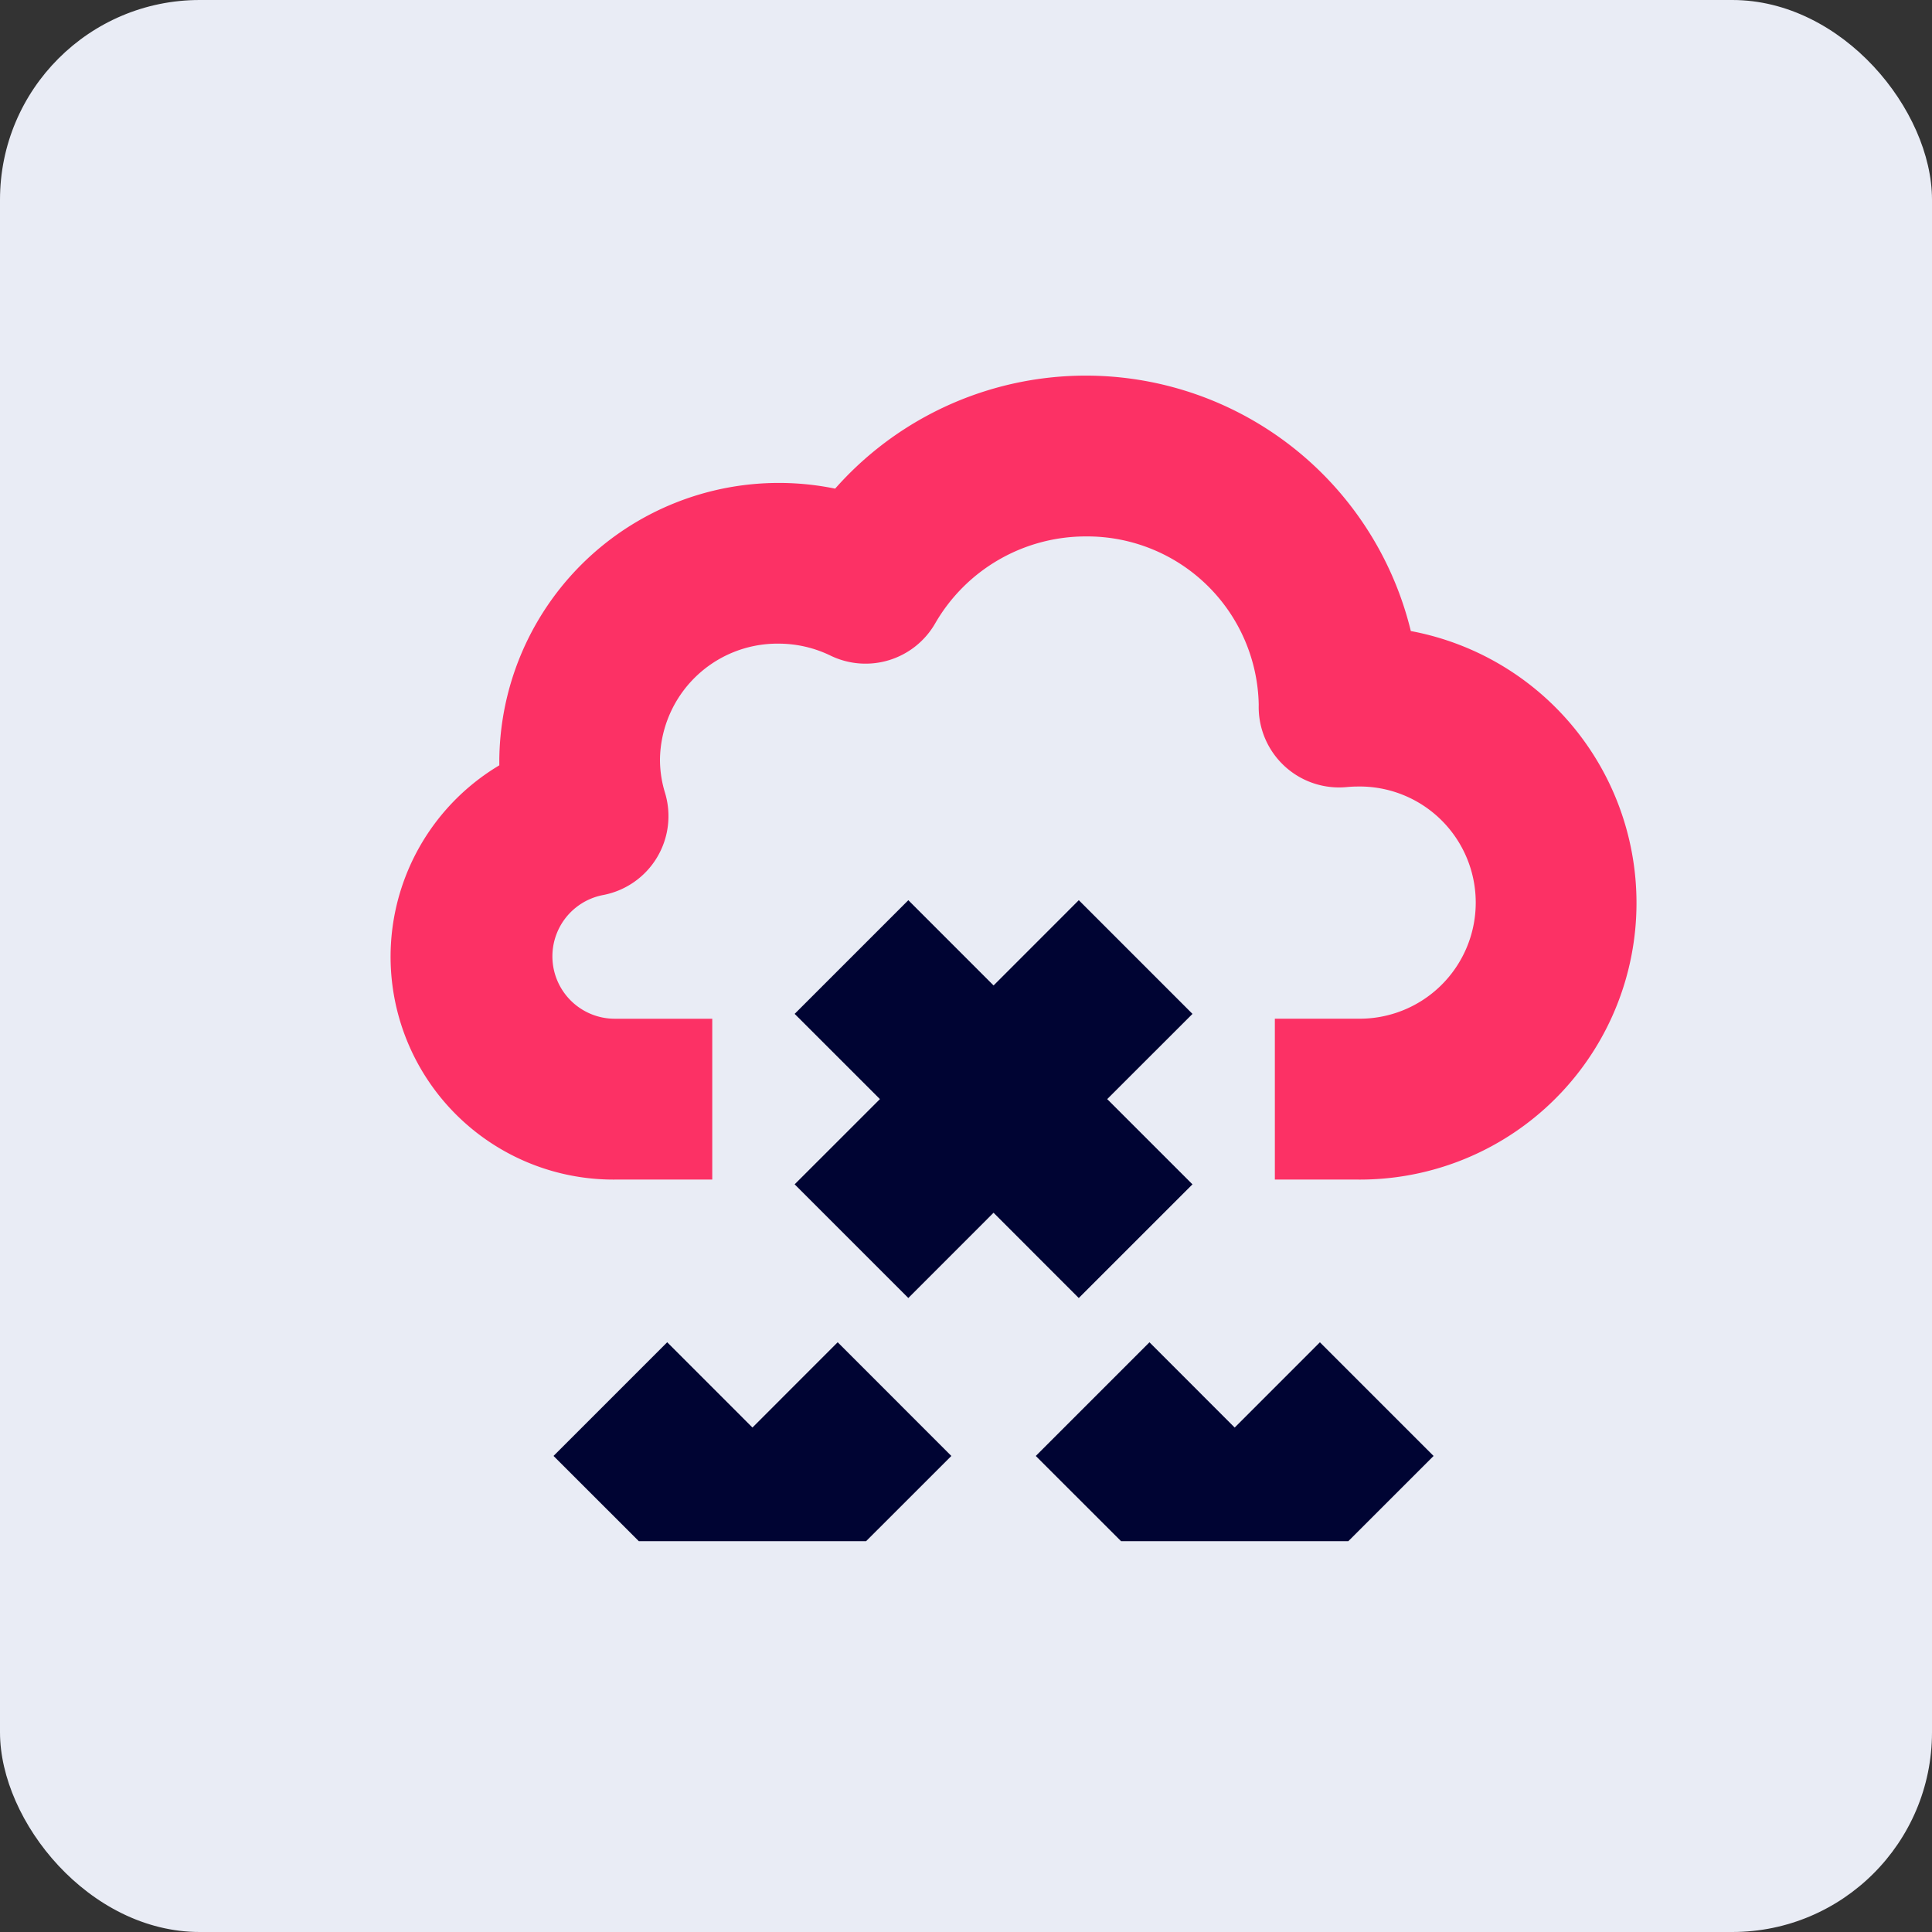
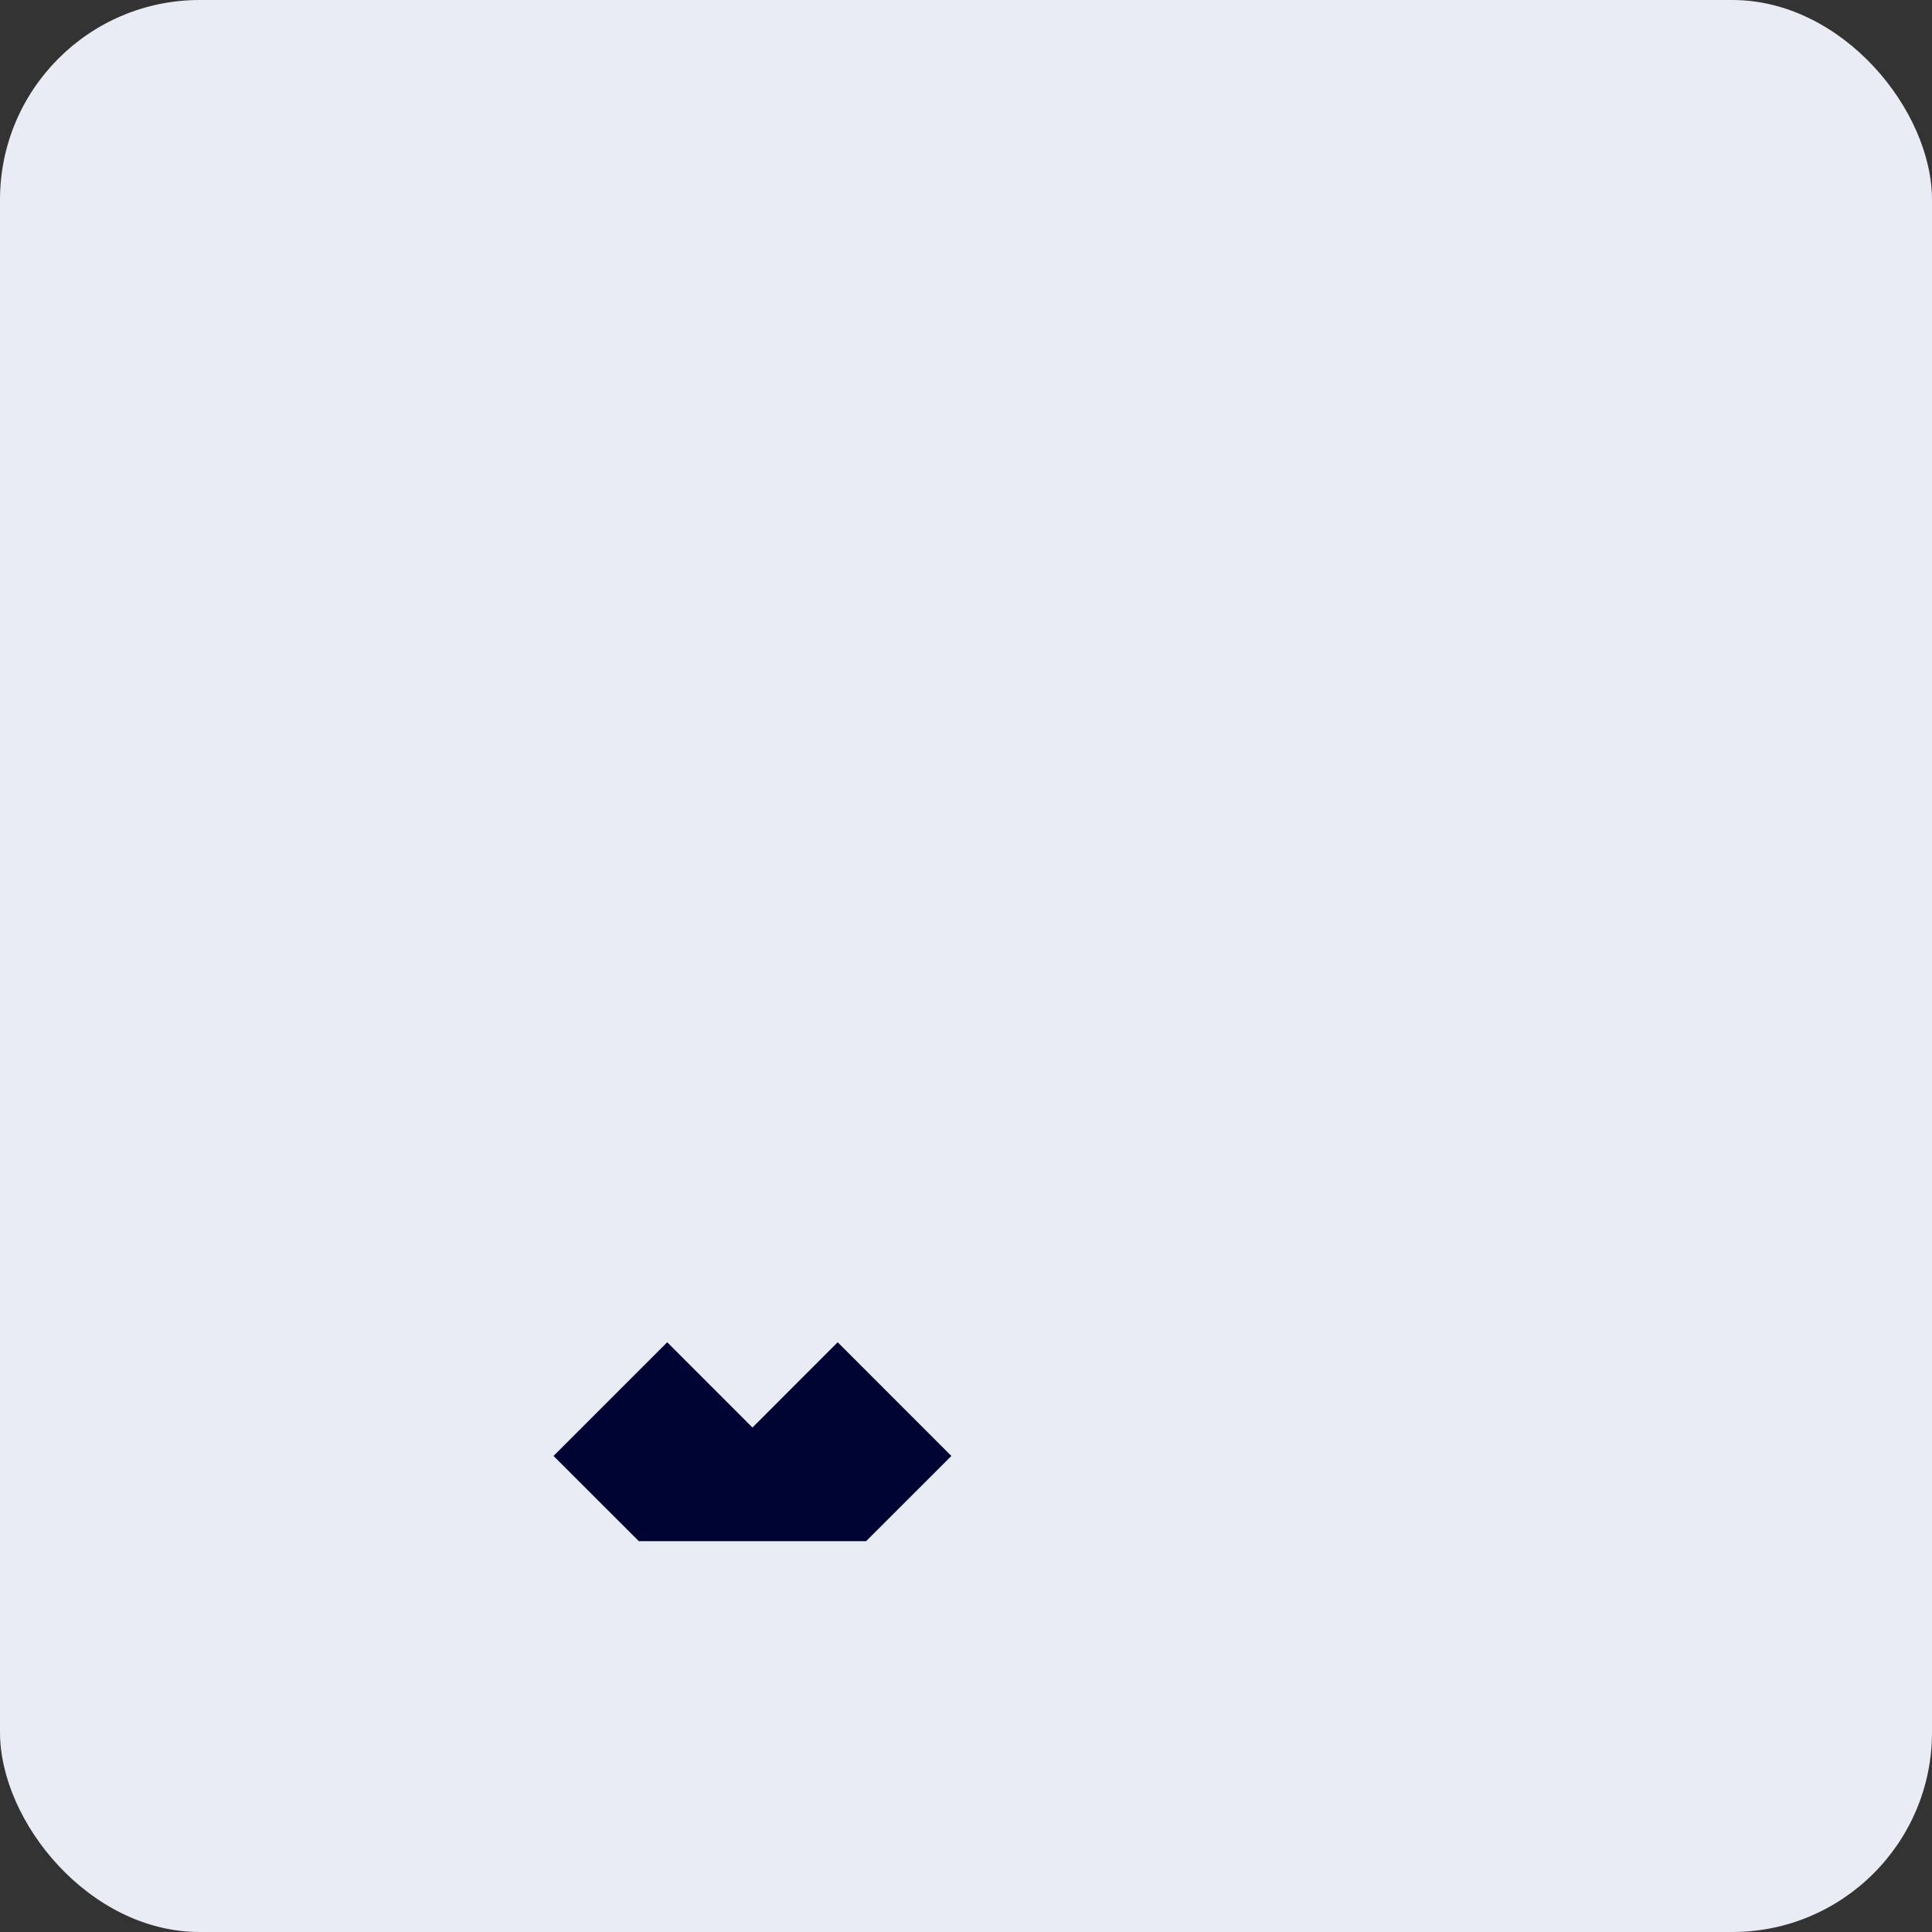
<svg xmlns="http://www.w3.org/2000/svg" width="77.395" height="77.395" viewBox="0 0 77.395 77.395">
  <rect x="0" y="0" width="77.395" height="77.395" fill="#333333" stroke="none" />
  <g id="Group_5957" data-name="Group 5957" transform="translate(-964.724 -4972.48)">
    <g id="Group_5773" data-name="Group 5773" transform="translate(964.724 4972.48)">
      <rect id="Rectangle_2738" data-name="Rectangle 2738" width="77.395" height="77.395" rx="8" fill="#e9ecf5" />
    </g>
    <g id="icons8-snow" transform="translate(980.378 4987.533)">
      <g id="Group_5755" data-name="Group 5755">
-         <path id="Path_6011" data-name="Path 6011" d="M40.862,18.222a13.4,13.4,0,0,0-23.061-5.7A11.2,11.2,0,0,0,4.348,23.384c0,.074,0,.148,0,.222A8.927,8.927,0,0,0,9.015,40.2h3.864V33.757H9.015a2.5,2.5,0,0,1-.5-4.957,3.218,3.218,0,0,0,2.469-4.1,4.55,4.55,0,0,1-.2-1.318,4.706,4.706,0,0,1,4.749-4.651,4.767,4.767,0,0,1,2.086.481,3.217,3.217,0,0,0,4.194-1.3,6.963,6.963,0,0,1,6.035-3.476,6.872,6.872,0,0,1,6.922,6.742,3.22,3.22,0,0,0,3.513,3.3c.143-.013.287-.023.433-.023a4.651,4.651,0,1,1,0,9.3h-3.3V40.2h3.3a11.082,11.082,0,0,0,2.146-21.974Z" transform="translate(0 -8)" fill="#fc3165" />
-         <path id="Path_6012" data-name="Path 6012" d="M96.337,123.783l-3.416-3.414,3.416-3.414L91.783,112.4l-3.414,3.416L84.954,112.4,80.4,116.954l3.416,3.414L80.4,123.783l4.554,4.554,3.414-3.416,3.414,3.416Z" transform="translate(-64.221 -91.392)" fill="#000433" />
        <path id="Path_6013" data-name="Path 6013" d="M44.921,208.369l3.416-3.414L43.783,200.4l-3.414,3.416L36.954,200.4,32.4,204.954l3.416,3.414Z" transform="translate(-25.88 -161.683)" fill="#000433" />
-         <path id="Path_6014" data-name="Path 6014" d="M140.921,208.369l3.416-3.414-4.554-4.554-3.414,3.416-3.414-3.416-4.554,4.554,3.416,3.414Z" transform="translate(-102.562 -161.683)" fill="#000433" />
      </g>
    </g>
  </g>
</svg>